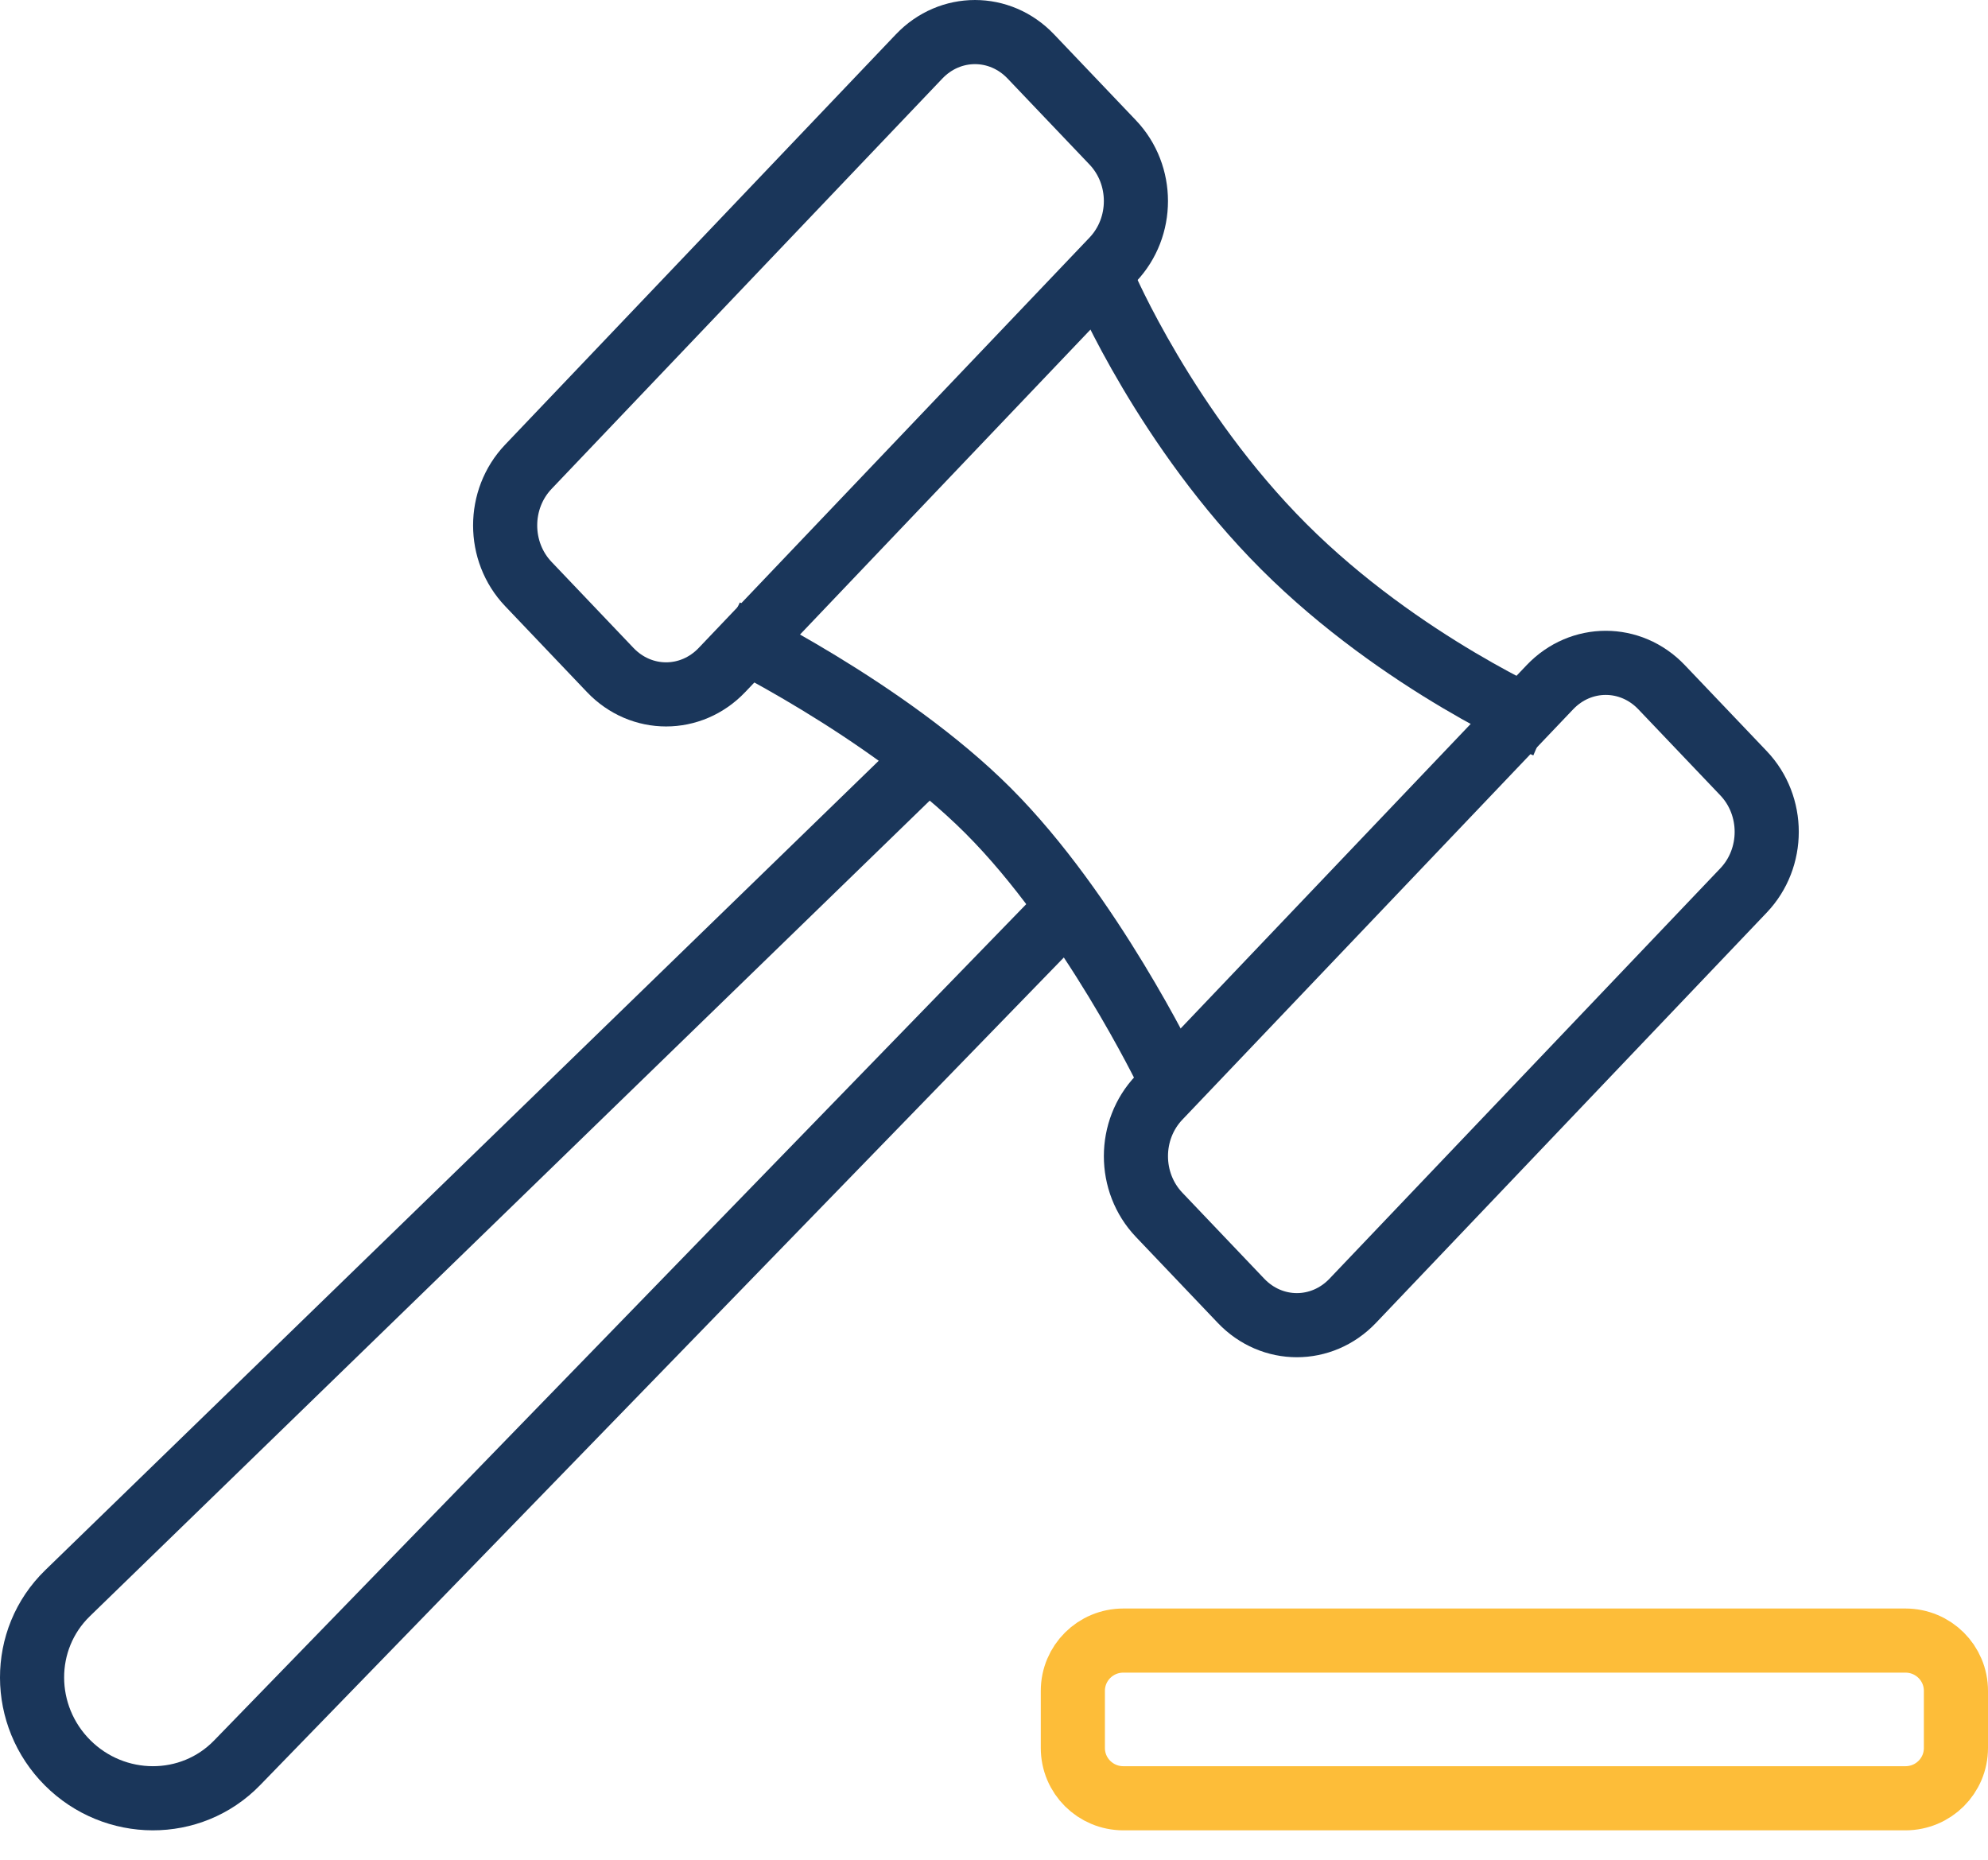
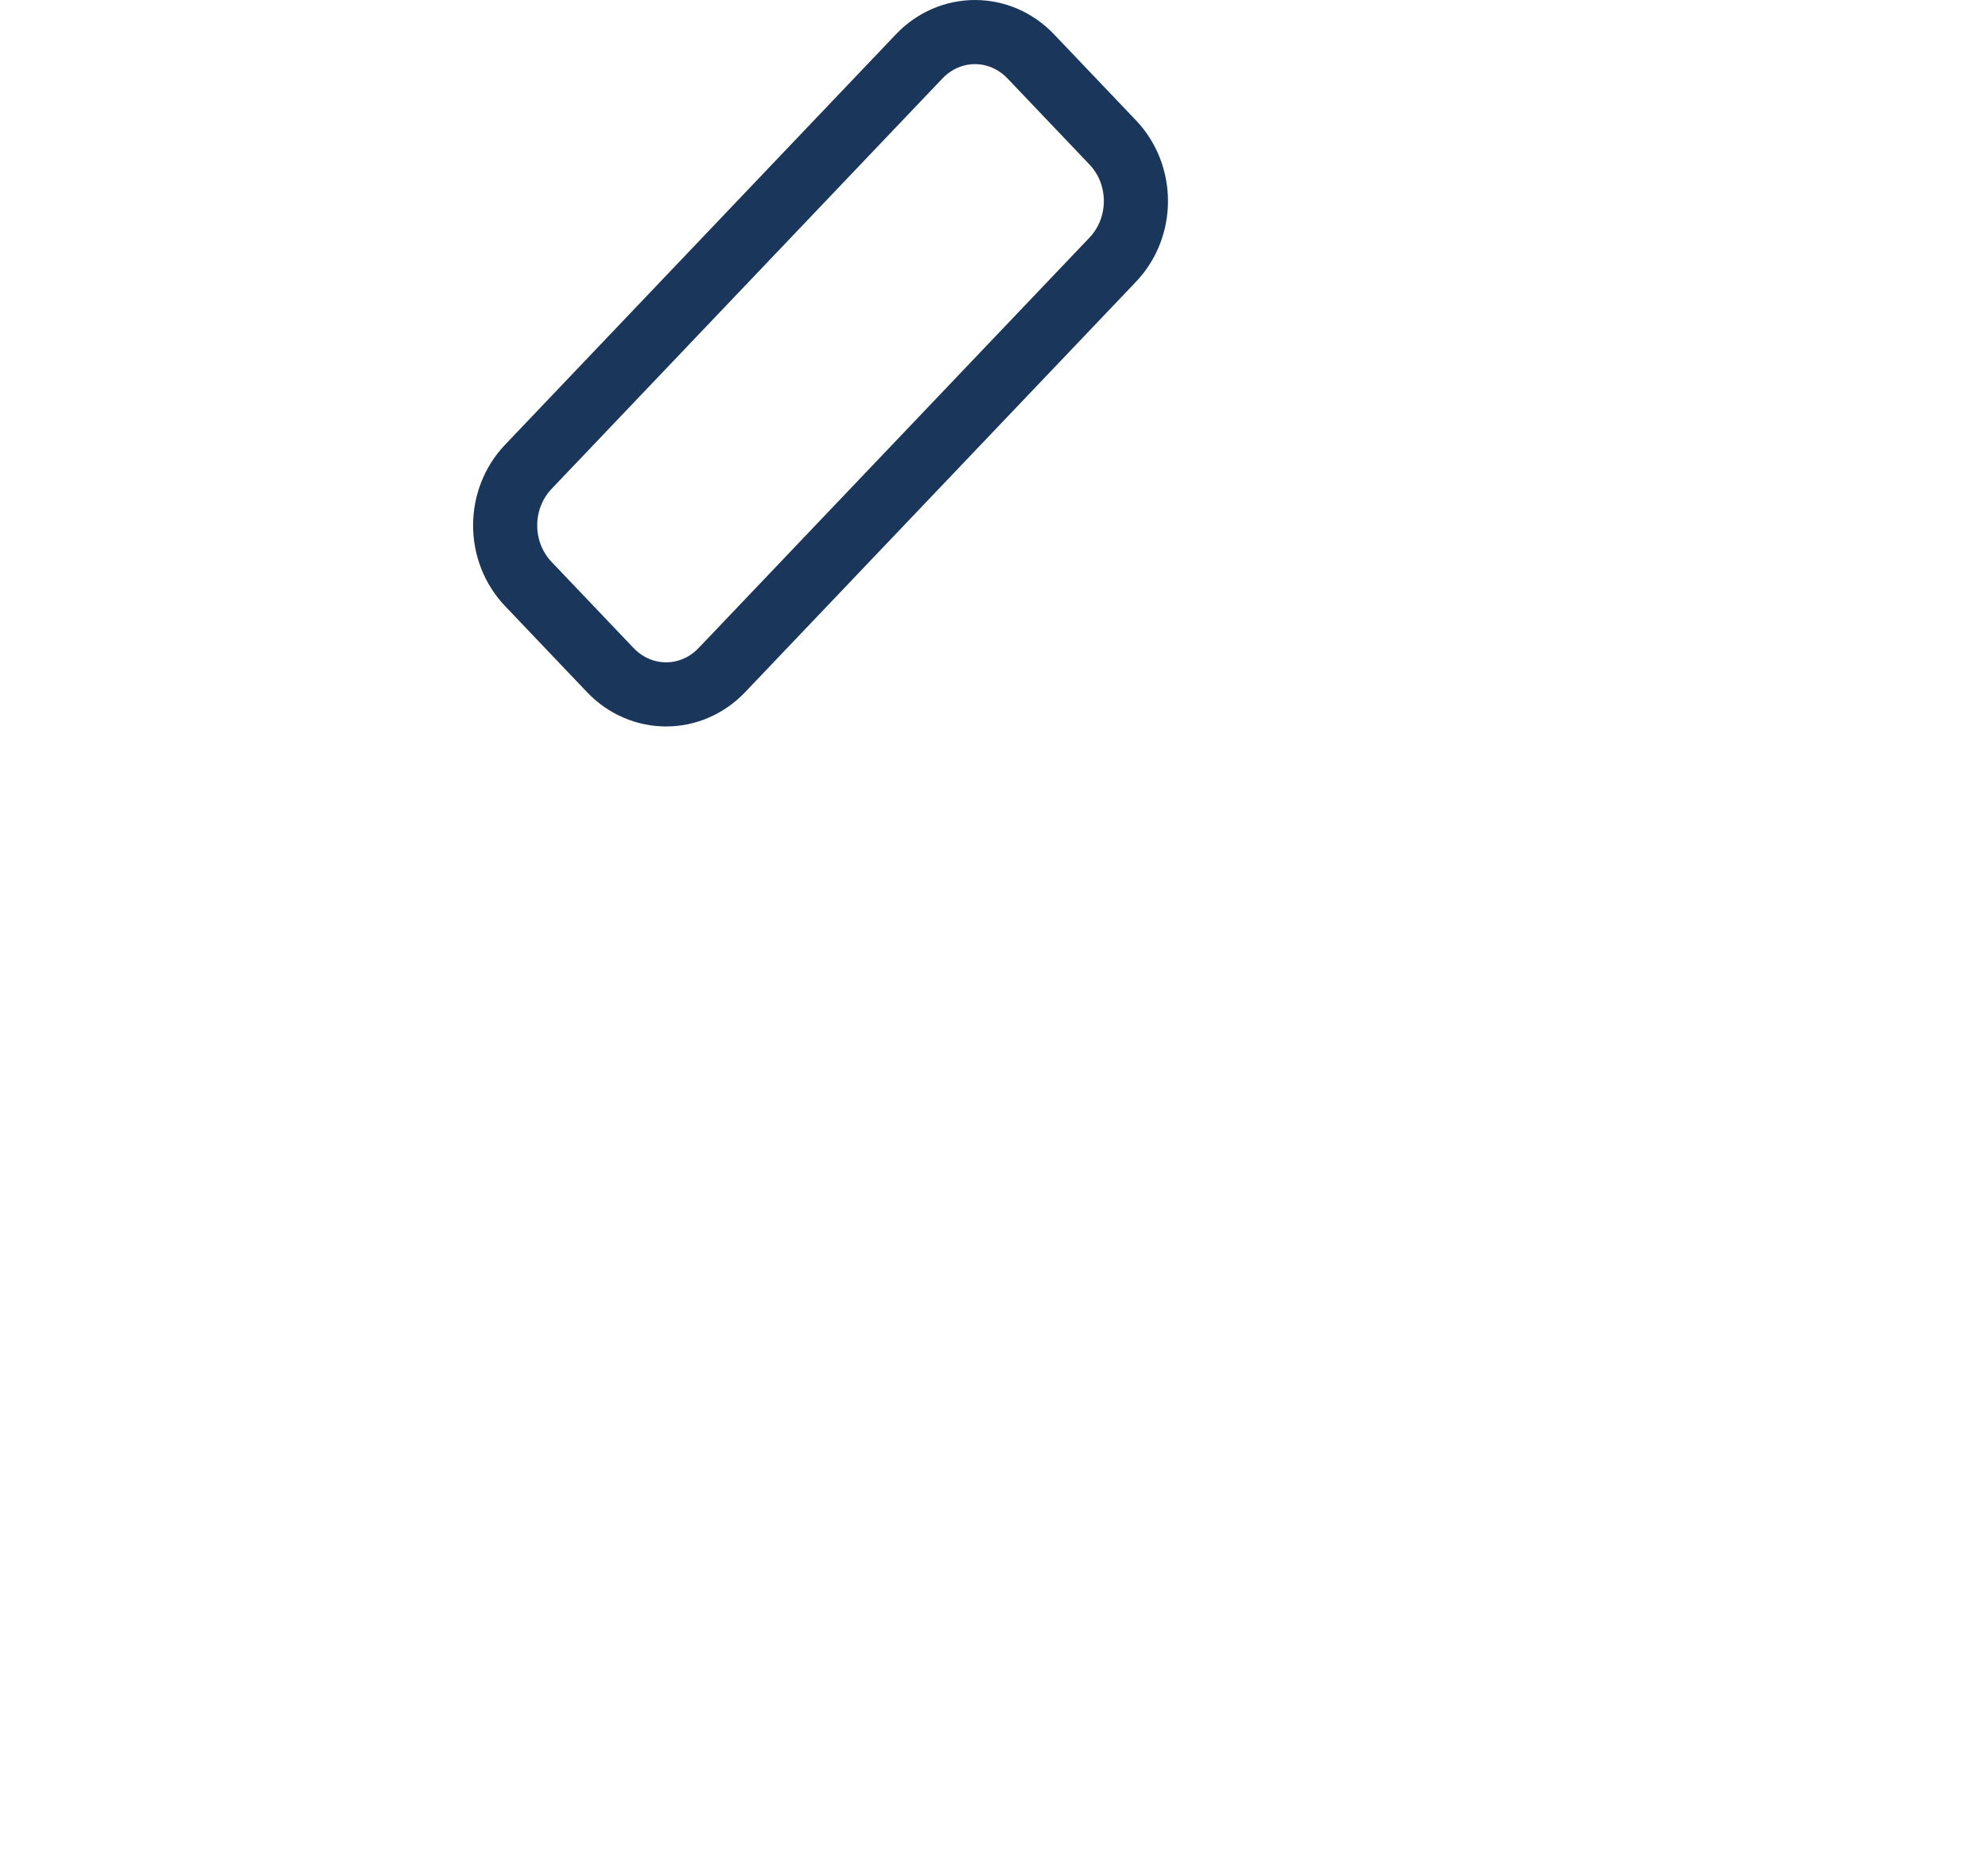
<svg xmlns="http://www.w3.org/2000/svg" width="62px" height="58px" viewBox="0 0 62 58" version="1.1">
  <title>representation</title>
  <desc>Created with Sketch.</desc>
  <g id="Page-1" stroke="none" stroke-width="1" fill="none" fill-rule="evenodd" stroke-linejoin="round">
    <g id="home-UI" transform="translate(-803, -1907)" stroke-width="2">
      <g id="representation" transform="translate(804, 1908)">
-         <path d="M32.459,27.136 L6.396,53.975 C4.953,55.462 2.572,55.44 1.107,53.975 C-0.358,52.51 -0.38,50.13 1.107,48.686 L27.946,22.623" id="Stroke-1" stroke="#1A365A" />
-         <path d="M35.41,32.459 C35.41,32.459 32.999,27.465 29.816,24.282 C26.633,21.099 21.639,18.689 21.639,18.689" id="Stroke-3" stroke="#1A365A" />
-         <path d="M33.443,7.869 C33.443,7.869 35.369,12.378 39.037,16.046 C42.704,19.713 47.213,21.639 47.213,21.639" id="Stroke-5" stroke="#1A365A" />
-         <path d="M50.82,20.432 L53.375,23.114 C54.34,24.127 54.34,25.758 53.375,26.771 L41.187,39.568 C40.222,40.581 38.669,40.581 37.704,39.568 L35.15,36.886 C34.185,35.873 34.185,34.242 35.15,33.229 L47.337,20.432 C48.302,19.419 49.855,19.419 50.82,20.432 Z" id="Stroke-7" stroke="#1A365A" />
        <path d="M31.148,0.76 L33.703,3.442 C34.667,4.455 34.667,6.086 33.703,7.099 L21.515,19.896 C20.55,20.909 18.997,20.909 18.032,19.896 L15.478,17.214 C14.513,16.201 14.513,14.57 15.478,13.557 L27.665,0.76 C28.63,-0.253 30.183,-0.253 31.148,0.76 Z" id="Stroke-9" stroke="#1A365A" />
-         <path d="M34.035,50.164 L58.424,50.164 C59.297,50.164 60,50.864 60,51.734 L60,53.512 C60,54.382 59.297,55.082 58.424,55.082 L34.035,55.082 C33.162,55.082 32.459,54.382 32.459,53.512 L32.459,51.734 C32.459,50.864 33.162,50.164 34.035,50.164 Z" id="Stroke-11" stroke="#FDBD39" />
      </g>
    </g>
  </g>
</svg>